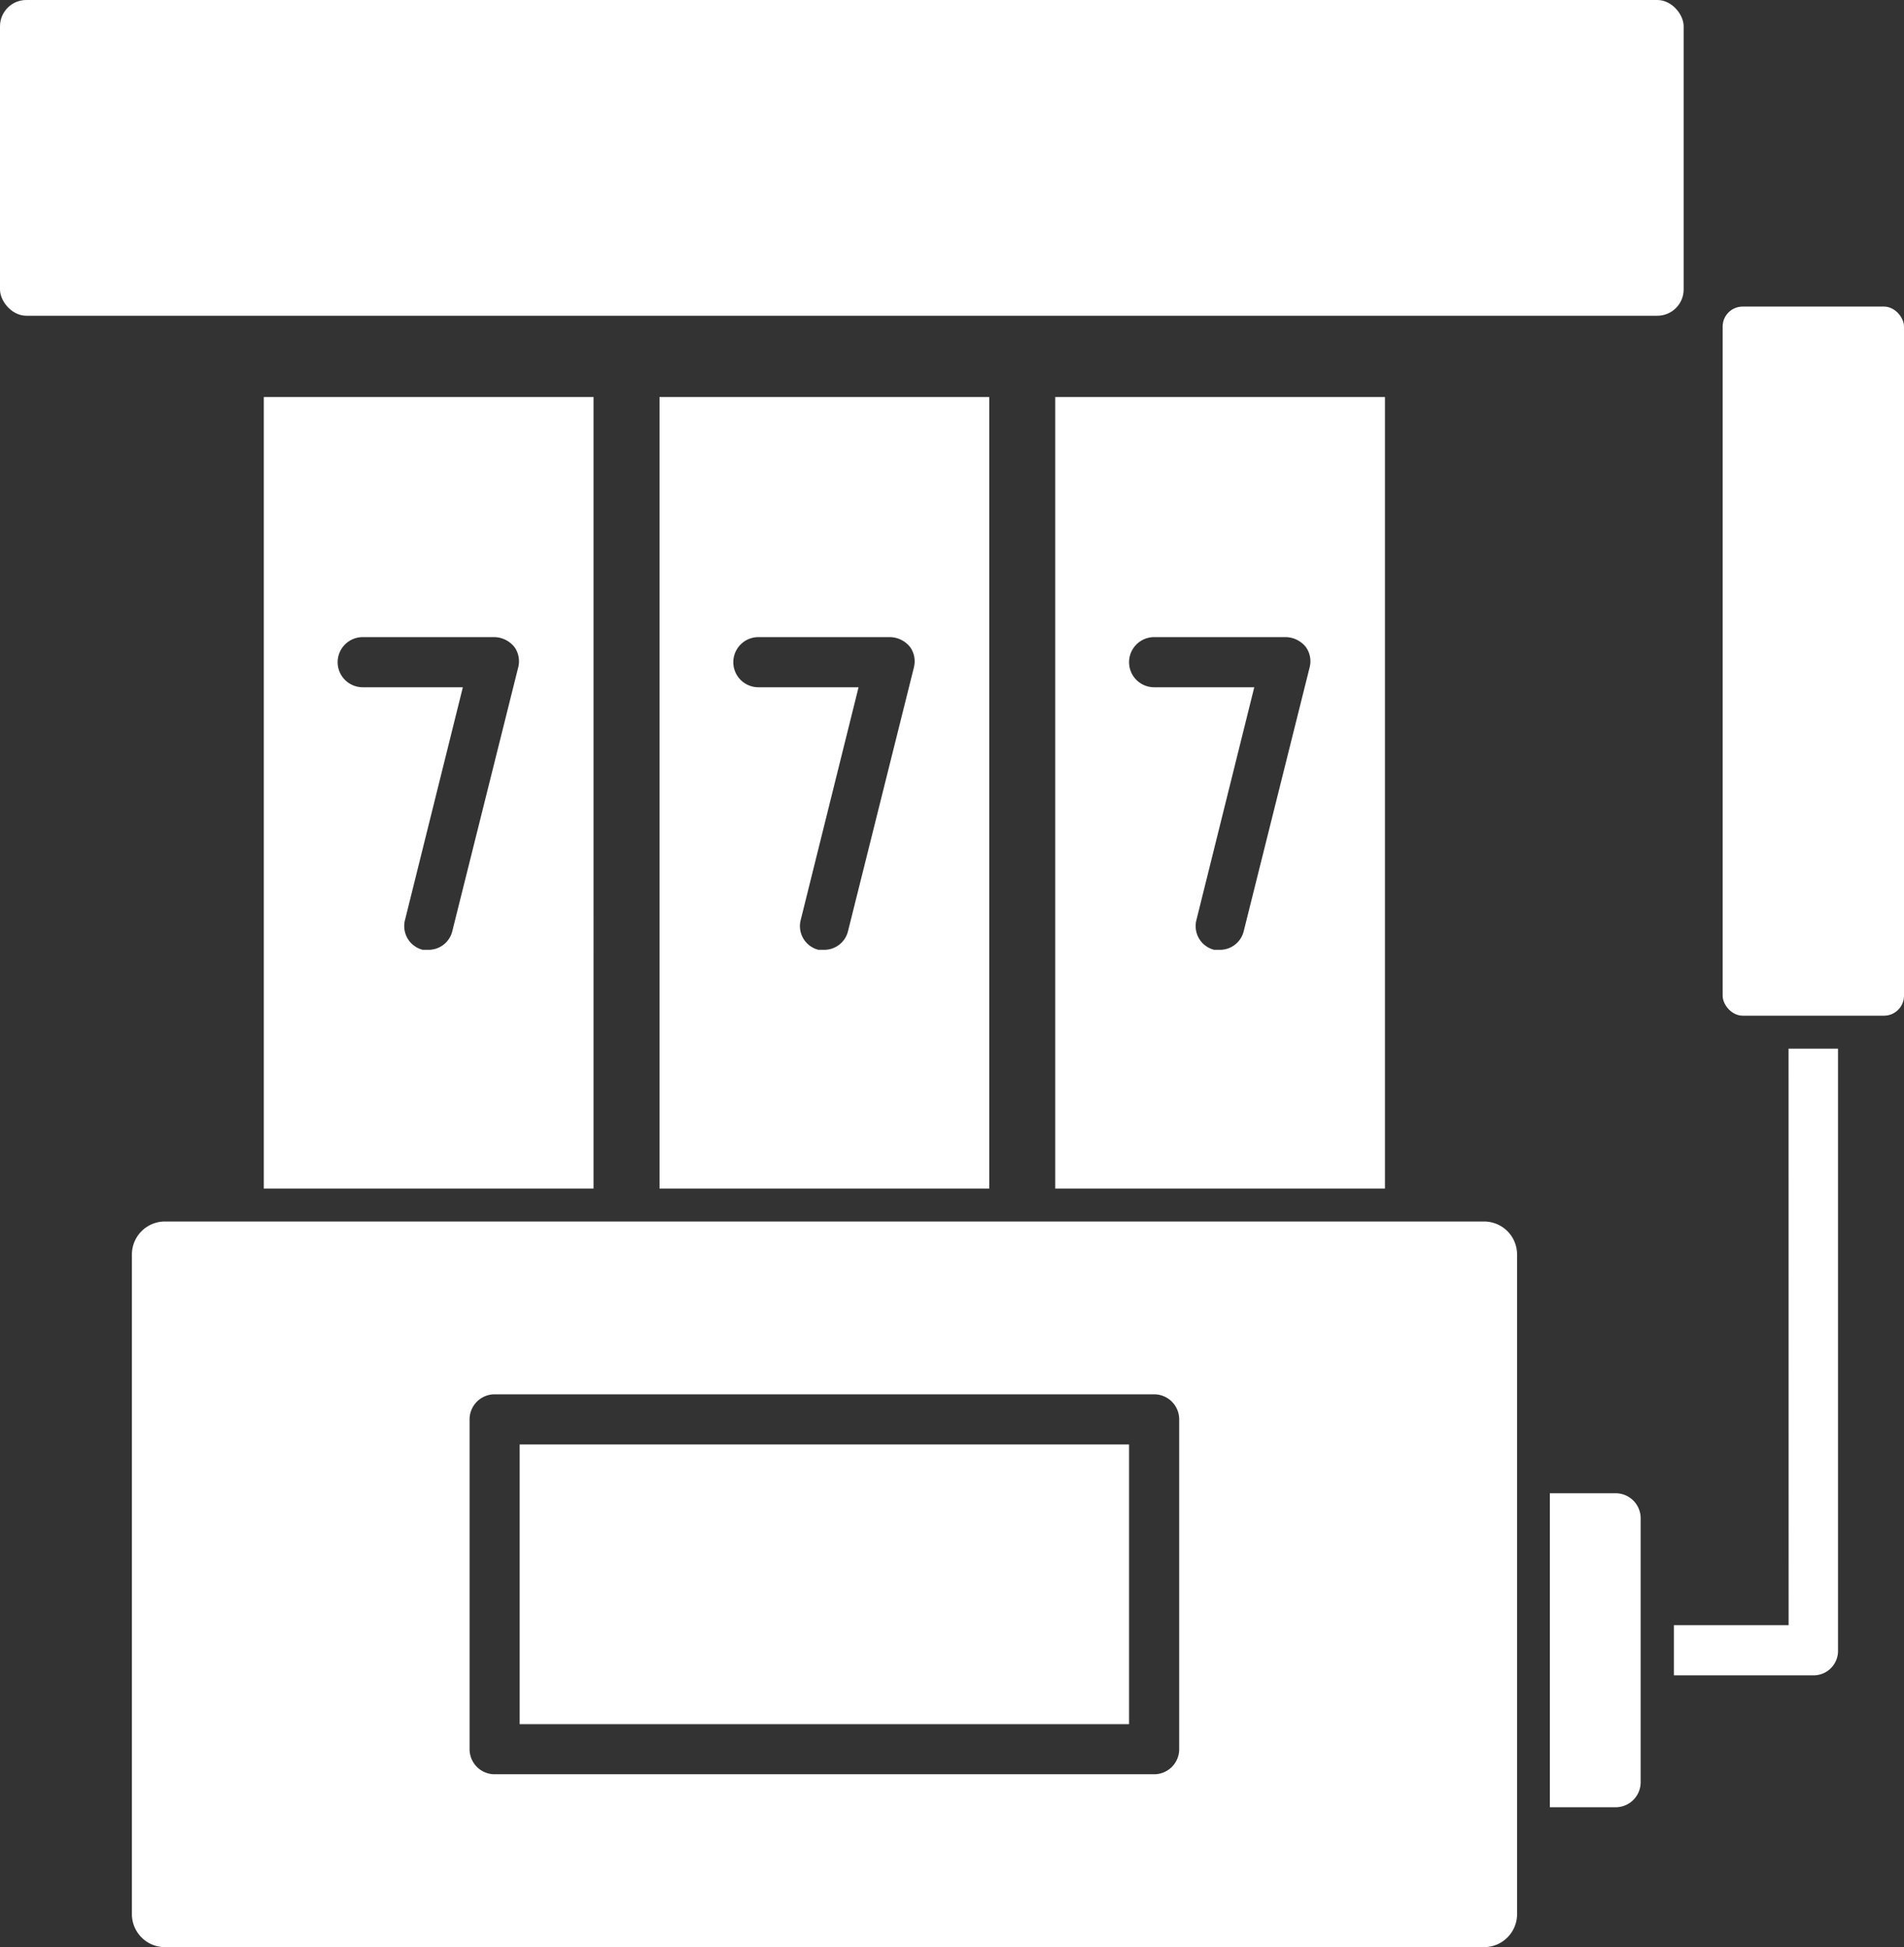
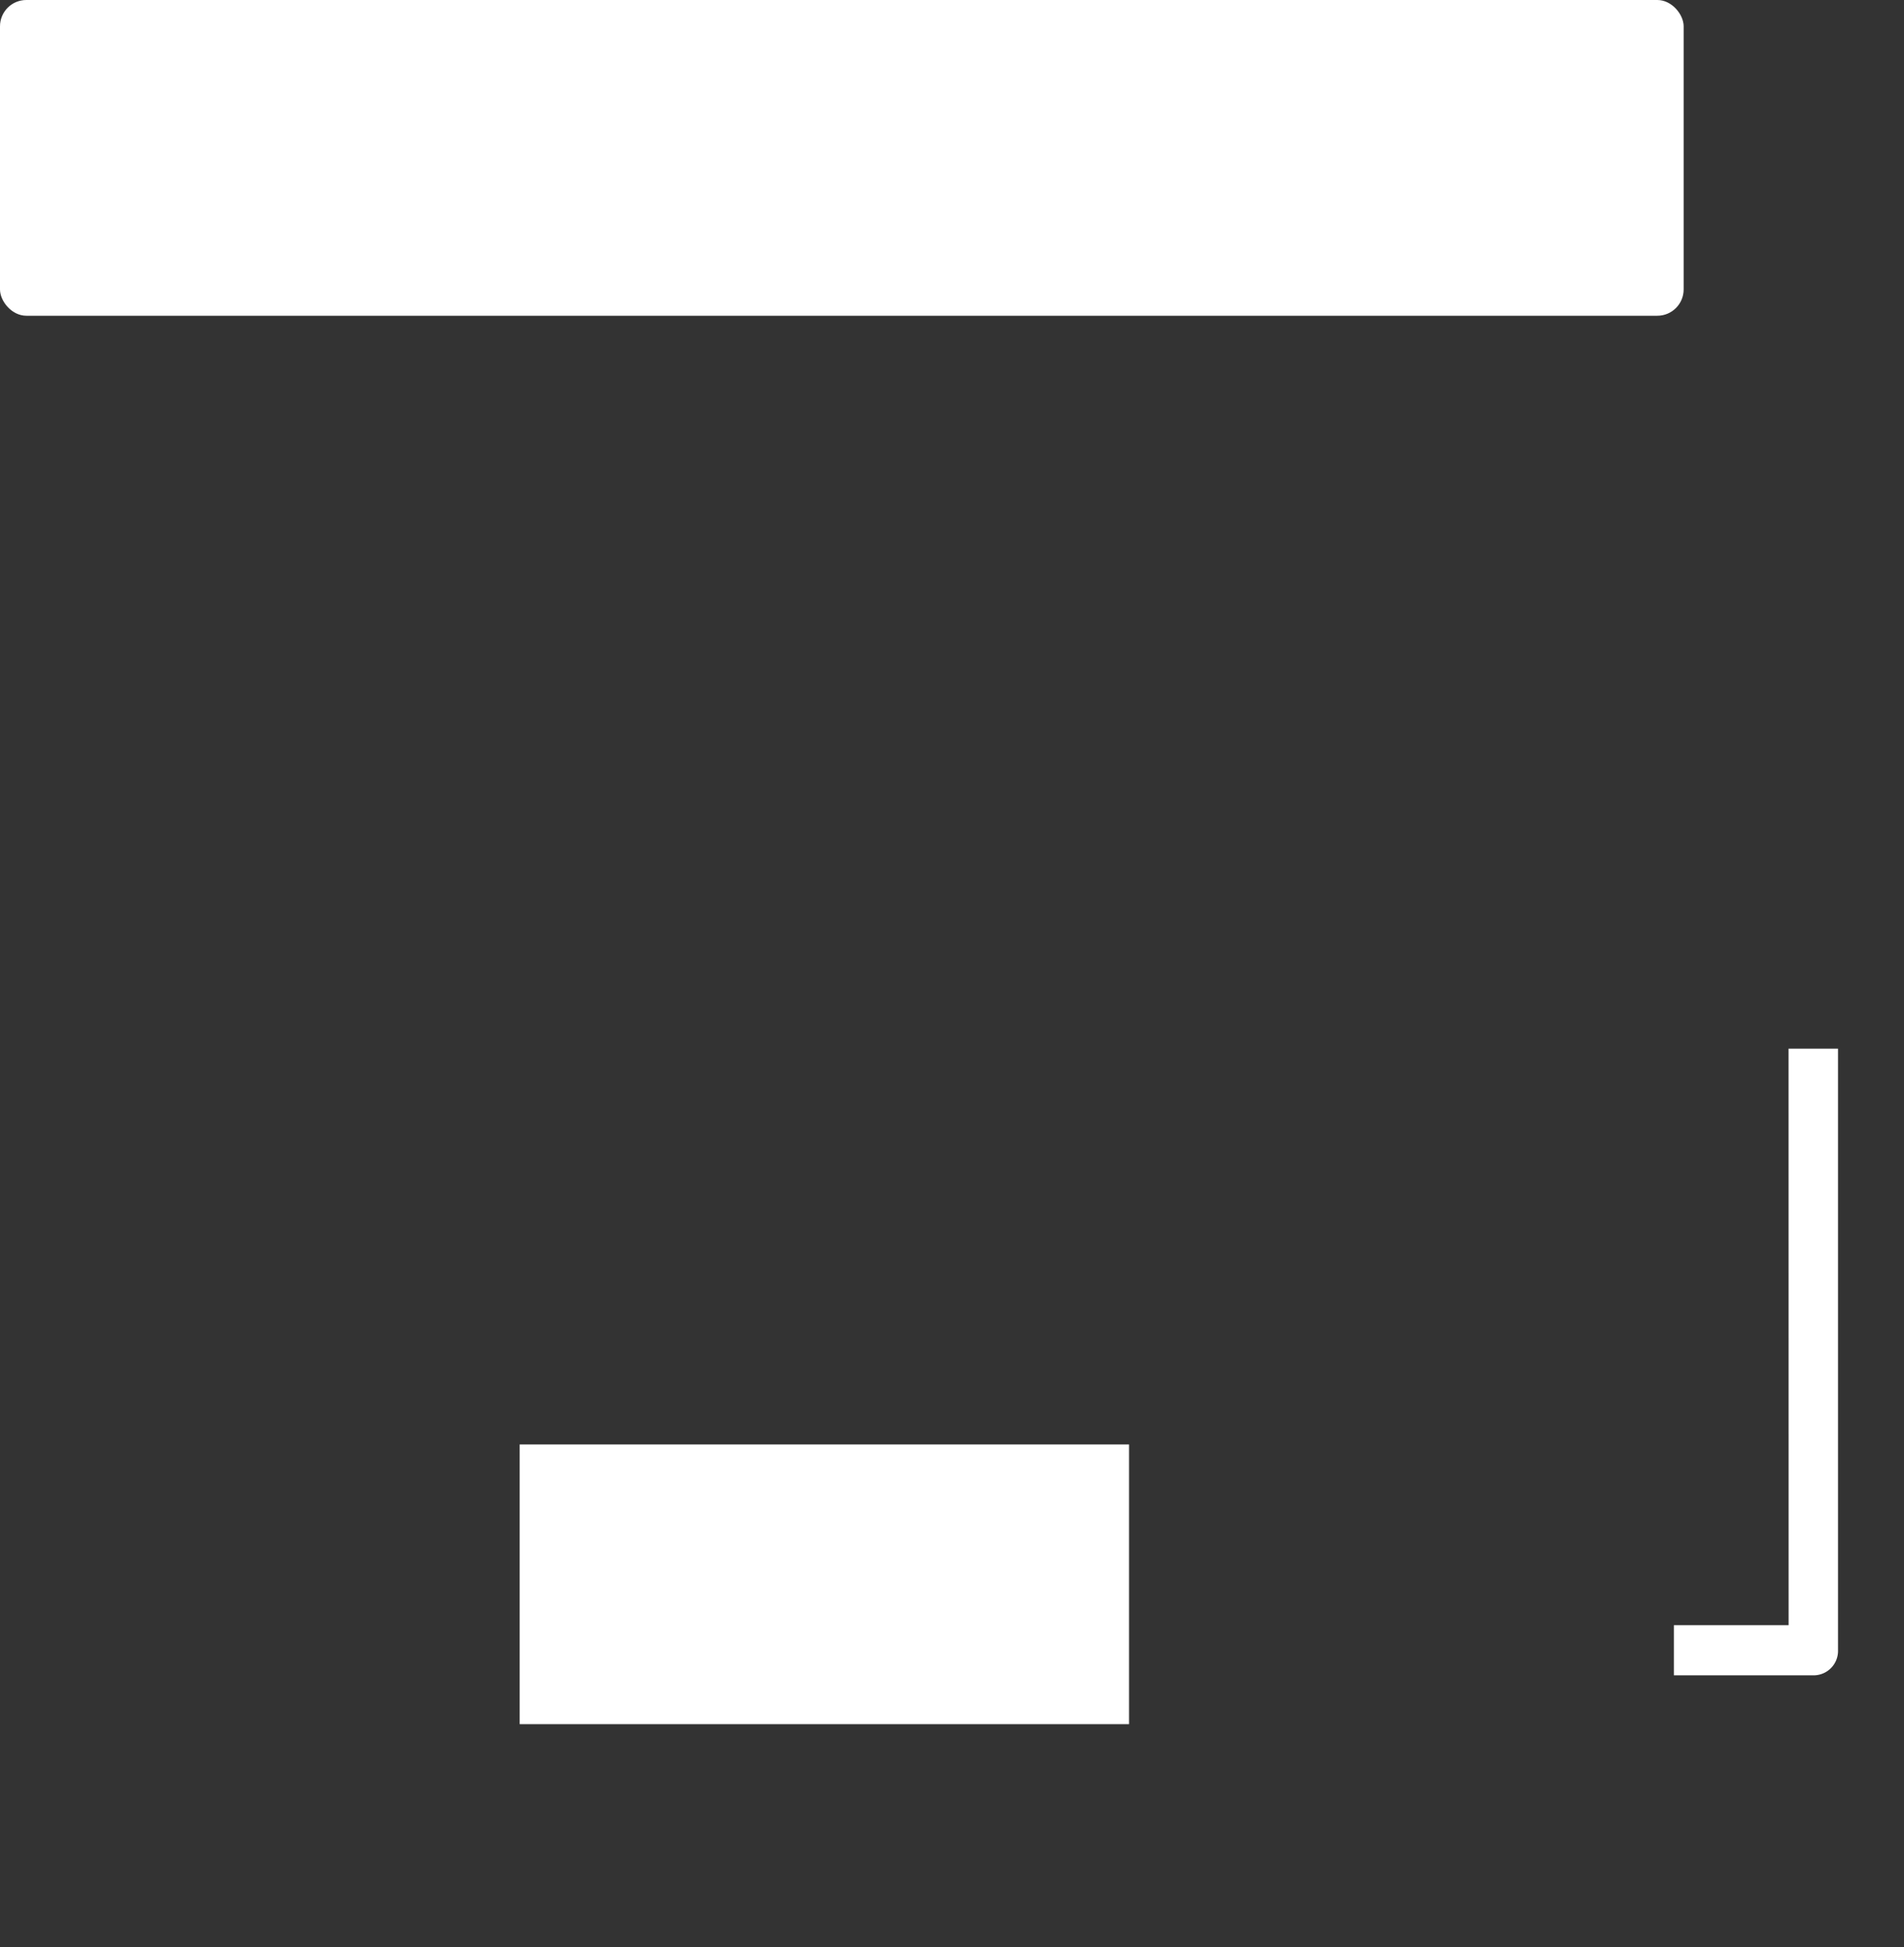
<svg xmlns="http://www.w3.org/2000/svg" width="36.188" height="37" viewBox="0 0 36.188 37">
  <rect x="0" y="0" width="36.188" height="37" fill="#333333" stroke="none" />
  <g id="slot_machine" data-name="slot machine" transform="translate(-1.5 -0.84)">
    <rect id="Rectangle_55" data-name="Rectangle 55" width="32" height="6" rx="0.5" transform="translate(1.5 0.84)" fill="#fff" />
-     <path id="Path_91" data-name="Path 91" d="M5.5,7V22.042h6.267V7Zm4.838,5.127L9.085,17.141a.464.464,0,0,1-.451.364H8.521a.464.464,0,0,1-.338-.564l1.1-4.425H7.38a.476.476,0,1,1,0-.953H9.887a.5.5,0,0,1,.376.188.464.464,0,0,1,.075.376ZM20.542,7V22.042h6.267V7Zm4.838,5.127-1.253,5.014a.464.464,0,0,1-.451.364h-.113a.464.464,0,0,1-.338-.564l1.1-4.425H22.422a.476.476,0,0,1,0-.953h2.507a.5.5,0,0,1,.376.188.464.464,0,0,1,.075.376ZM13.021,7V22.042h6.267V7Zm4.838,5.127-1.253,5.014a.464.464,0,0,1-.451.364h-.113a.464.464,0,0,1-.338-.564l1.1-4.425H14.9a.476.476,0,0,1,0-.953h2.507a.5.5,0,0,1,.376.188.464.464,0,0,1,.075.376Z" transform="translate(1.014 1.384)" fill="#fff" />
    <rect id="Rectangle_56" data-name="Rectangle 56" width="11.582" height="5.315" transform="translate(11.377 28.289)" fill="#fff" />
-     <path id="Path_92" data-name="Path 92" d="M29.2,19.5H4.127a.627.627,0,0,0-.627.627V32.662a.627.627,0,0,0,.627.627H29.2a.627.627,0,0,0,.627-.627V20.127A.627.627,0,0,0,29.2,19.5ZM23.405,29.528a.476.476,0,0,1-.476.476H10.394a.476.476,0,0,1-.476-.476V23.26a.476.476,0,0,1,.476-.476H22.929a.476.476,0,0,1,.476.476Zm8.3-4.864H30.45v5.967H31.7a.476.476,0,0,0,.476-.476V25.141A.476.476,0,0,0,31.7,24.664Z" transform="translate(0.507 4.552)" fill="#fff" />
-     <rect id="Rectangle_57" data-name="Rectangle 57" width="3.447" height="13.475" rx="0.38" transform="translate(34.241 6.666)" fill="#fff" />
    <path id="Path_93" data-name="Path 93" d="M29.061,27.835H26.88v.953h2.657A.464.464,0,0,0,30,28.312V16.88h-.94Z" transform="translate(6.434 3.888)" fill="#fff" />
  </g>
</svg>